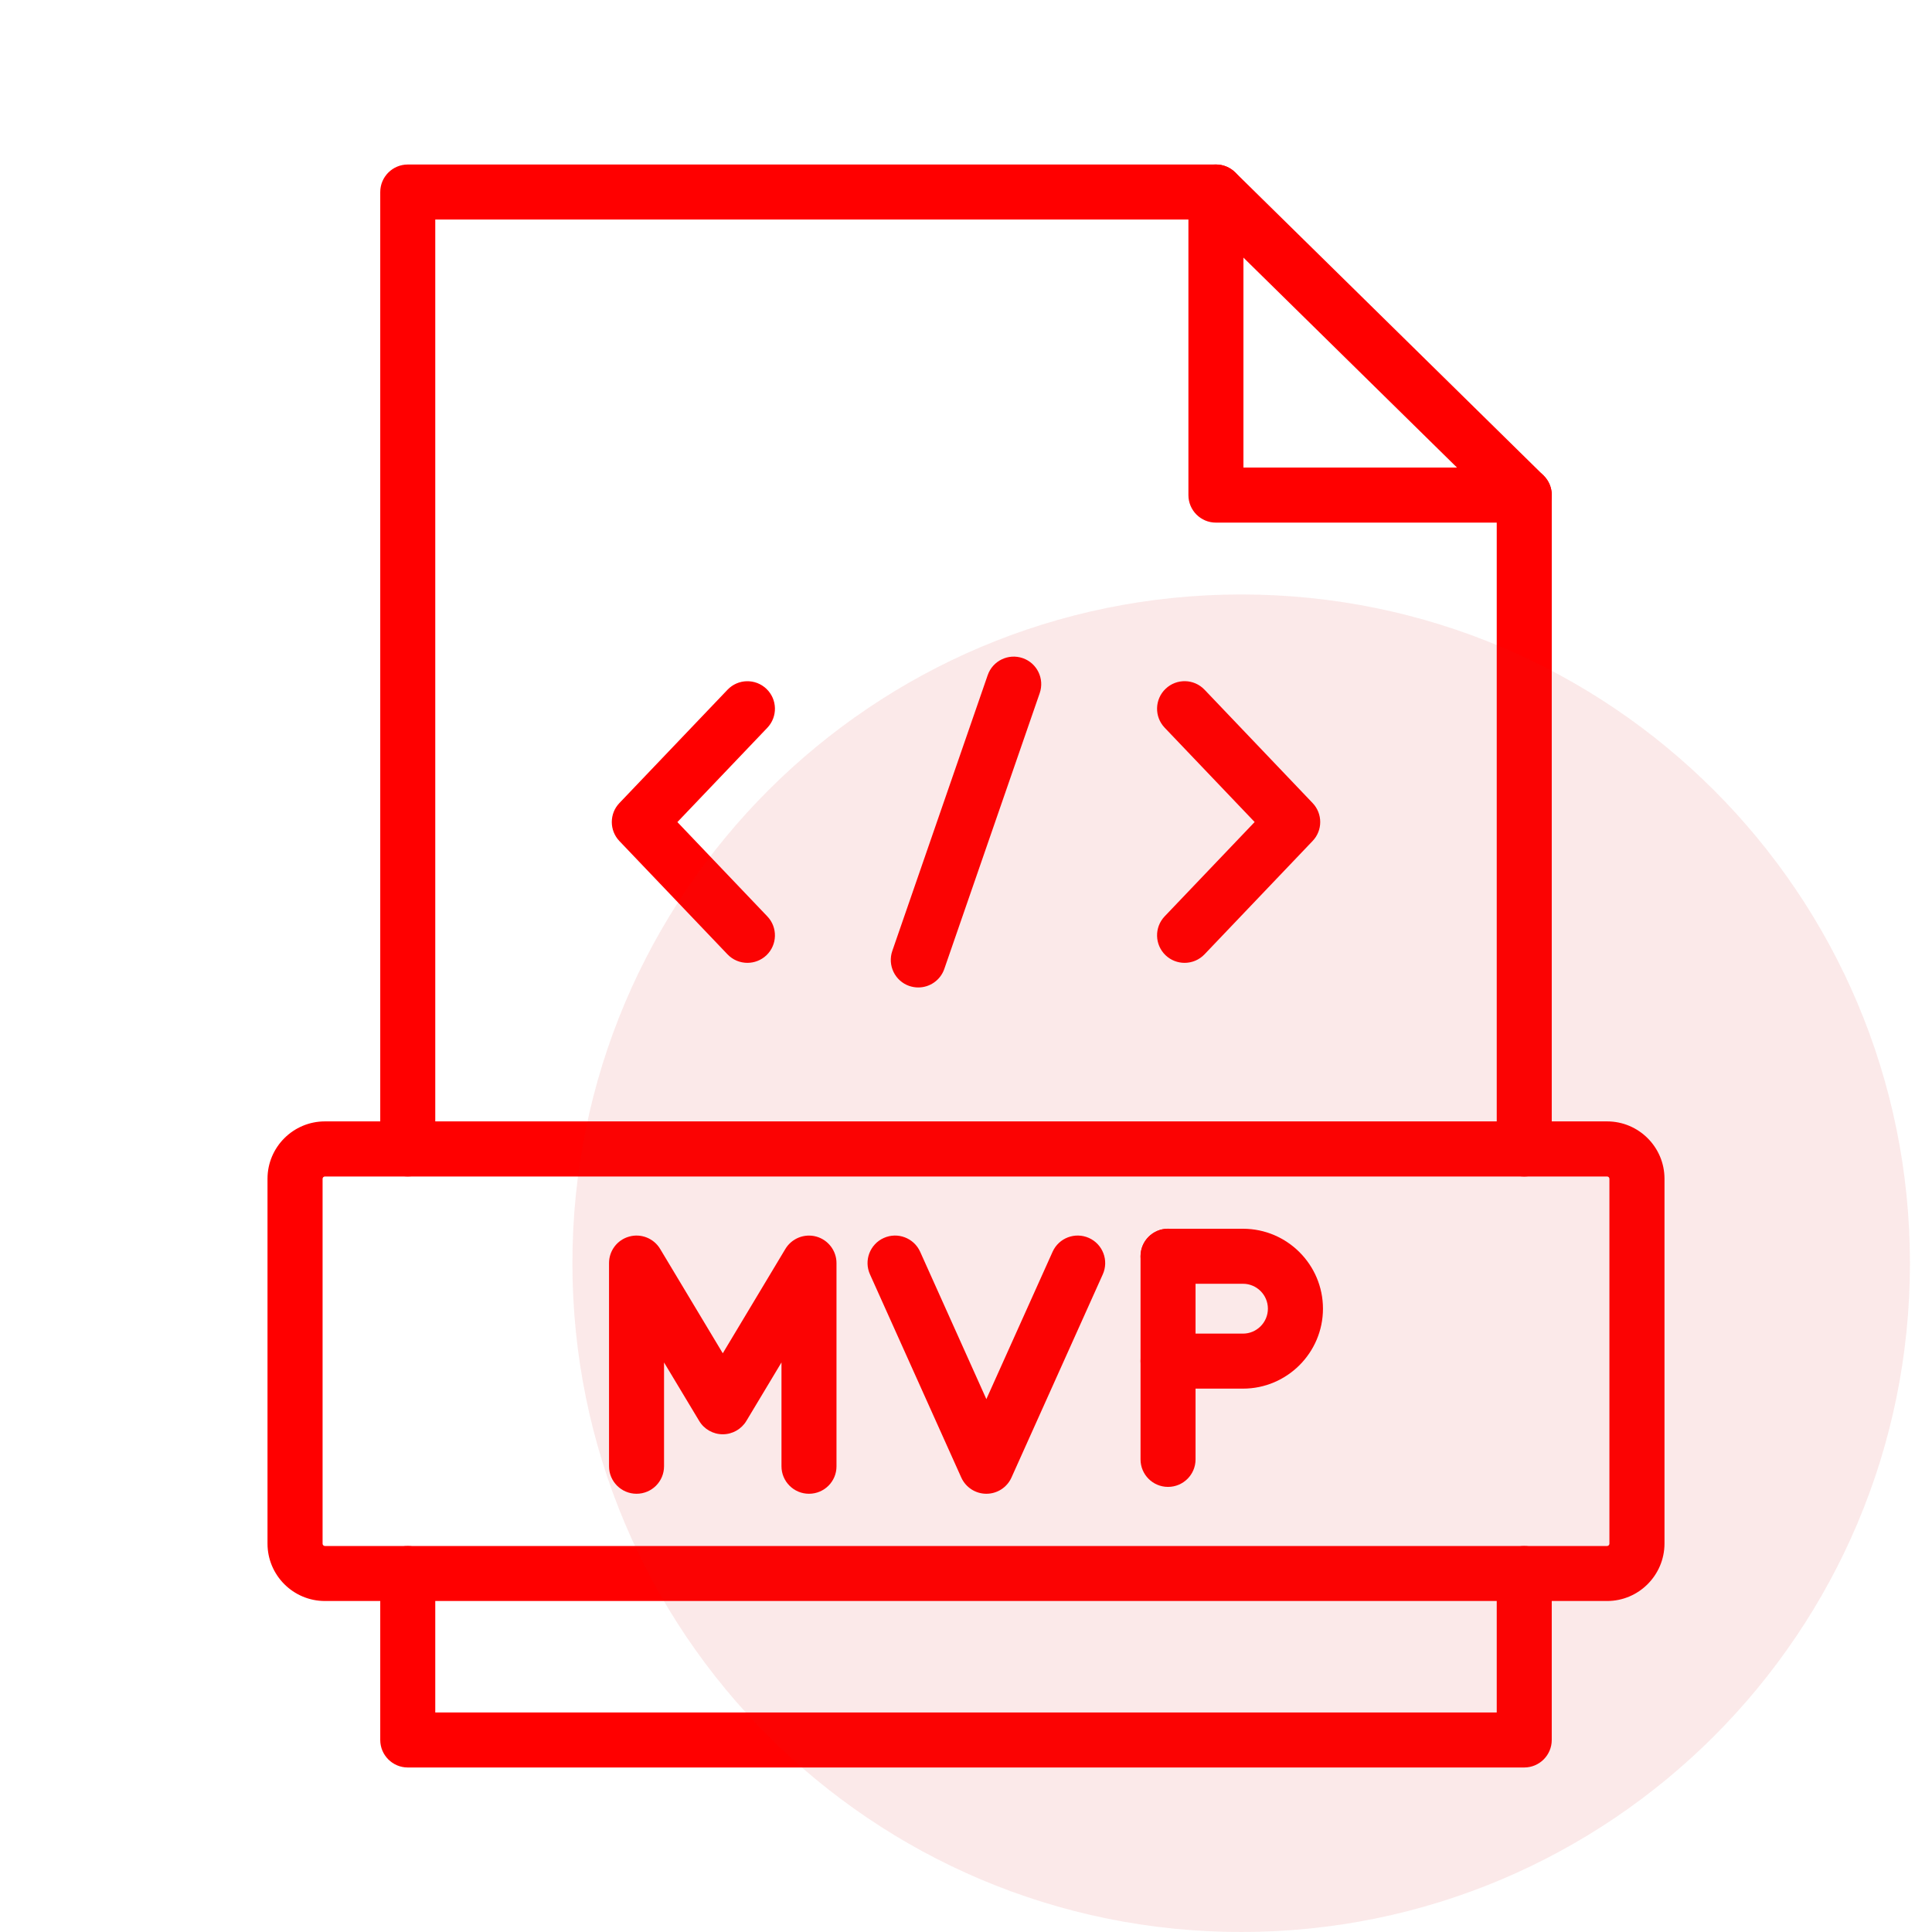
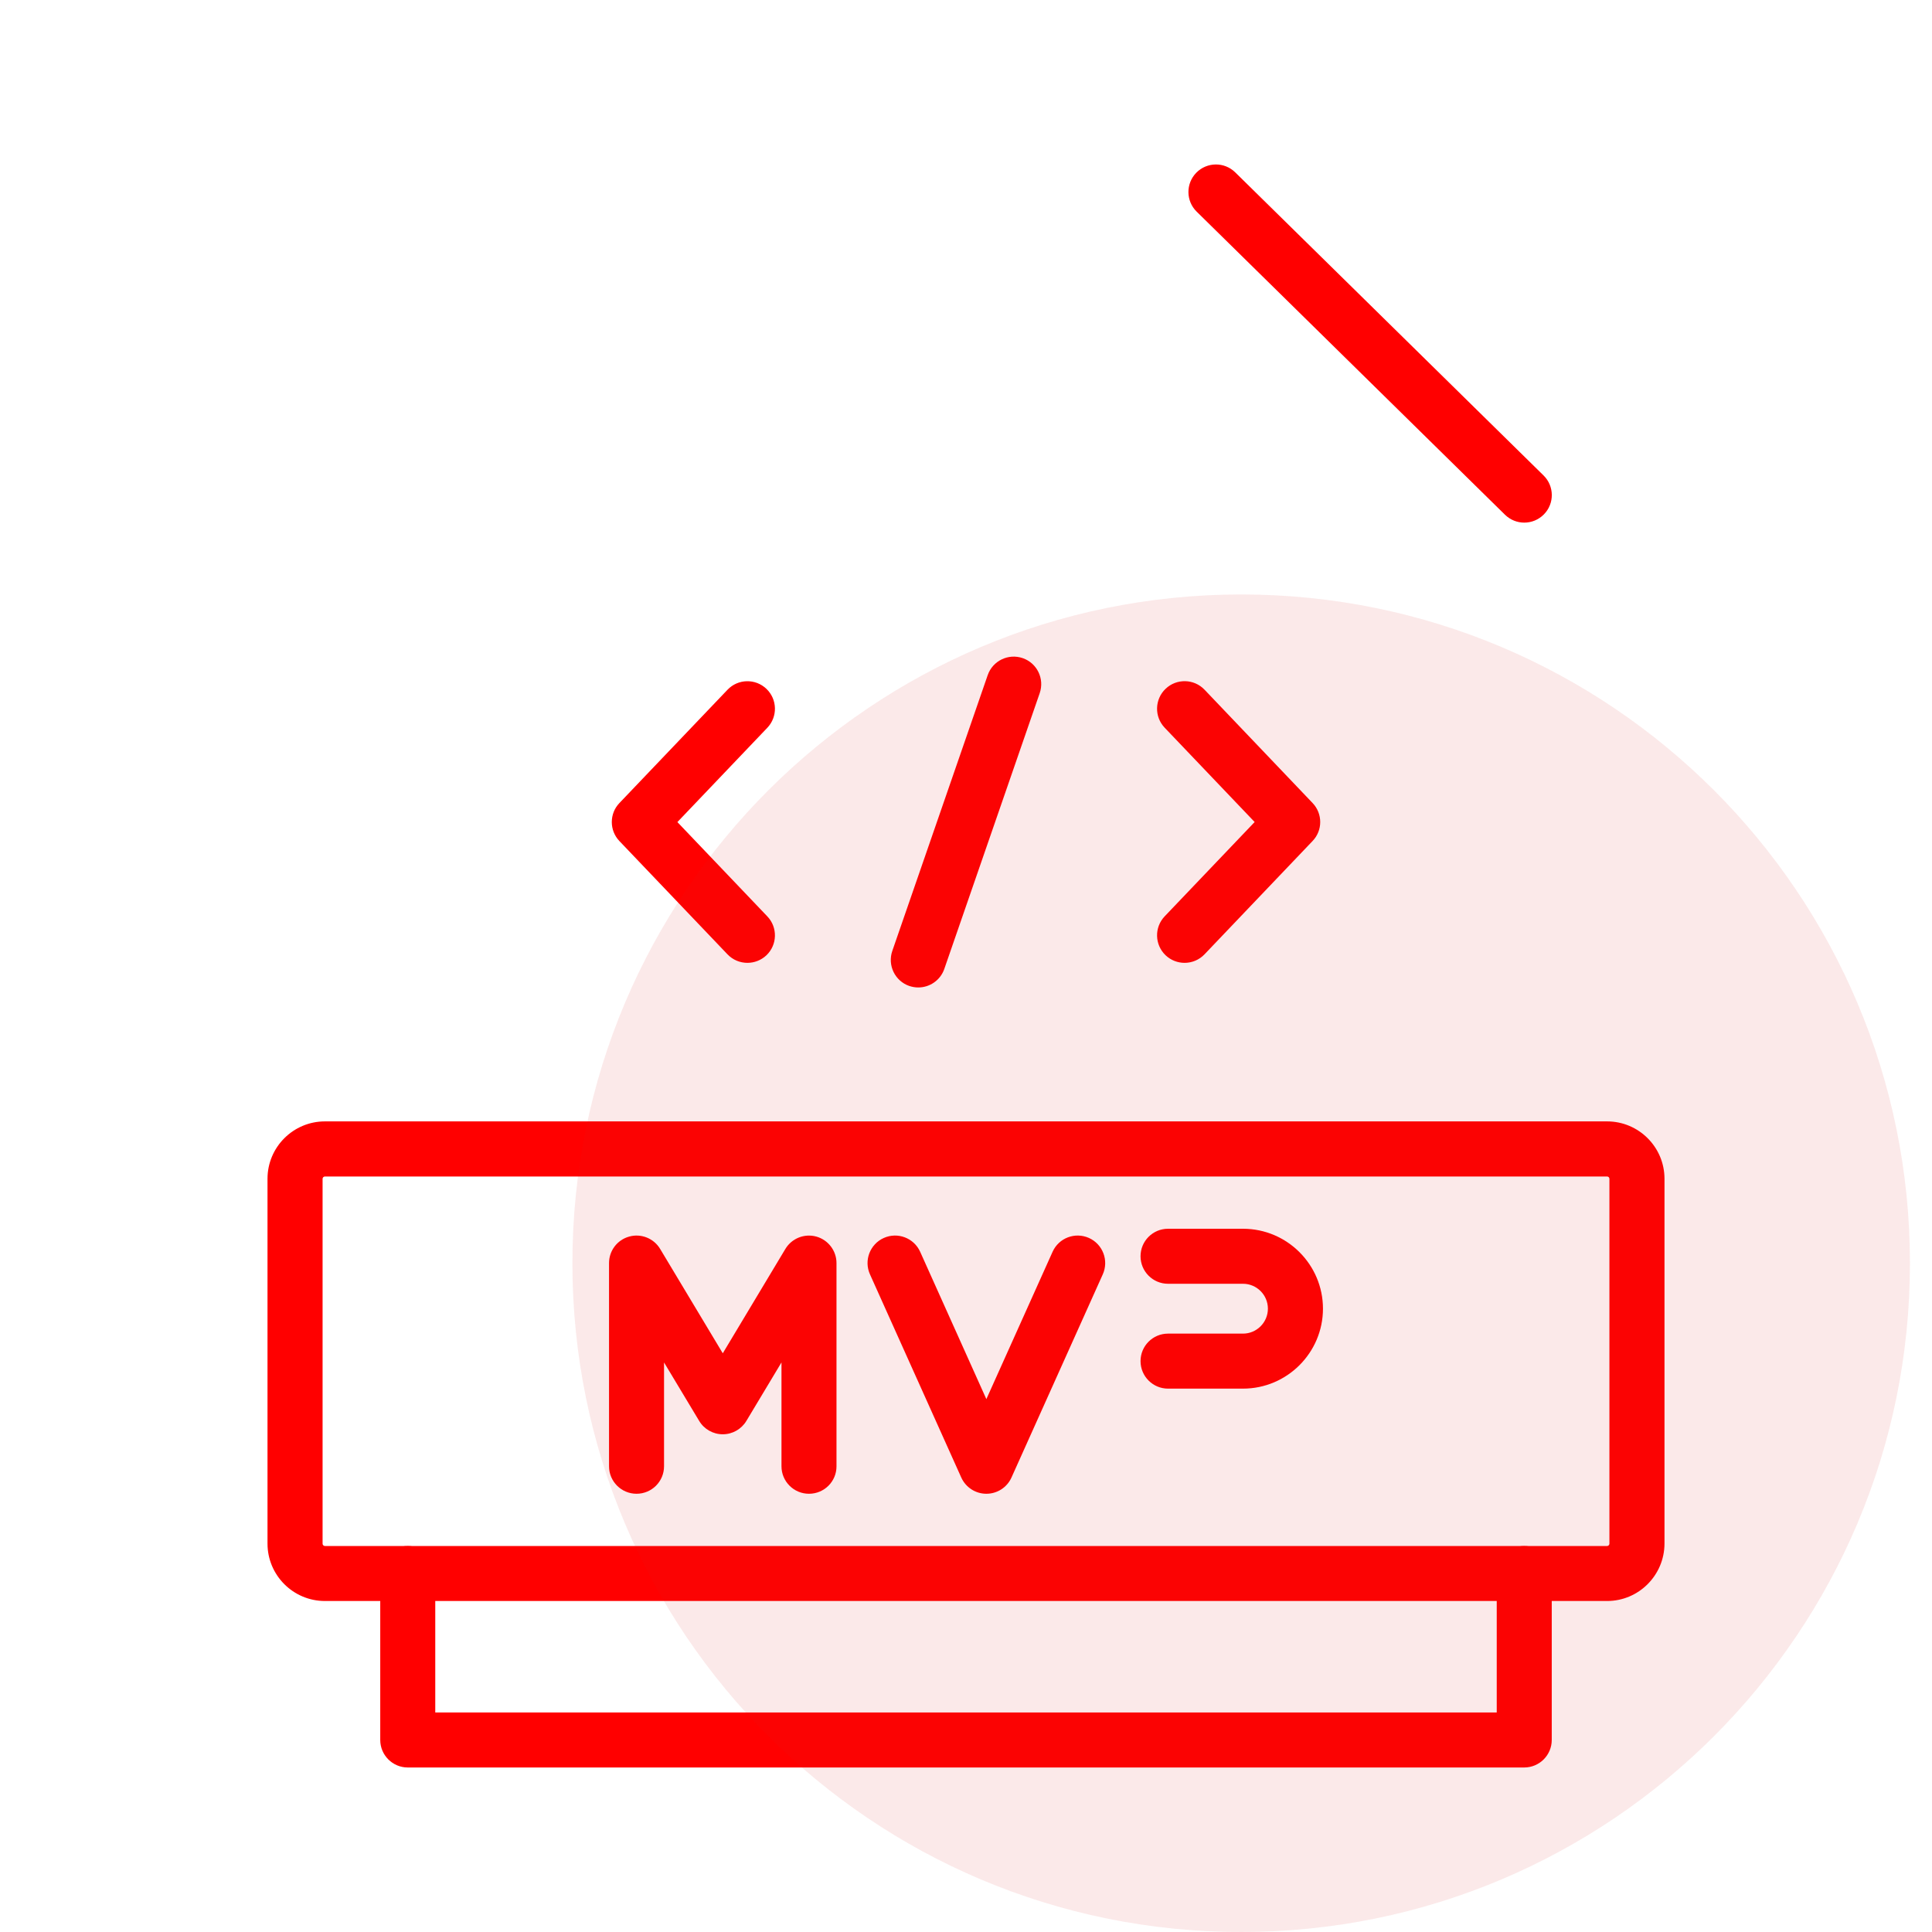
<svg xmlns="http://www.w3.org/2000/svg" width="65" height="65" viewBox="0 0 65 65" fill="none">
  <path d="M51.281 59.465H13.719C13.208 59.465 12.793 59.05 12.793 58.539V52.94C12.793 52.429 13.208 52.014 13.719 52.014C14.23 52.014 14.644 52.429 14.644 52.94V57.614H50.356V52.94C50.356 52.429 50.77 52.014 51.281 52.014C51.792 52.014 52.207 52.429 52.207 52.94V58.539C52.207 59.05 51.792 59.465 51.281 59.465Z" fill="#FF0000" />
-   <path d="M51.281 39.582C50.77 39.582 50.356 39.167 50.356 38.656V17.583H40.908C40.397 17.583 39.983 17.169 39.983 16.657V7.386H14.644V38.655C14.644 39.166 14.23 39.58 13.719 39.58C13.208 39.58 12.793 39.166 12.793 38.655V6.461C12.793 5.95 13.208 5.535 13.719 5.535H40.908C41.419 5.535 41.834 5.95 41.834 6.461V15.73H51.281C51.792 15.73 52.207 16.145 52.207 16.656V38.655C52.207 39.167 51.792 39.582 51.281 39.582Z" fill="#FF0000" />
  <path d="M51.282 17.583C51.048 17.583 50.814 17.494 50.633 17.317L40.26 7.12C39.896 6.762 39.89 6.176 40.249 5.81C40.608 5.446 41.193 5.44 41.559 5.8L51.932 15.997C52.296 16.355 52.302 16.941 51.943 17.306C51.761 17.49 51.522 17.583 51.282 17.583Z" fill="#FF0000" />
  <path d="M54.069 53.864H10.931C9.866 53.864 9 52.998 9 51.933V39.658C9 38.594 9.866 37.728 10.931 37.728H54.069C55.134 37.728 56 38.594 56 39.658V51.933C55.998 52.998 55.132 53.864 54.069 53.864ZM10.931 39.582C10.888 39.582 10.853 39.617 10.853 39.66V51.935C10.853 51.977 10.888 52.013 10.931 52.013H54.069C54.112 52.013 54.147 51.977 54.147 51.935V39.66C54.147 39.617 54.112 39.582 54.069 39.582H10.931Z" fill="#FF0000" />
  <path d="M39.855 32.394C39.625 32.394 39.396 32.31 39.215 32.139C38.845 31.785 38.831 31.2 39.184 30.829L42.211 27.656L39.184 24.483C38.831 24.113 38.845 23.527 39.215 23.174C39.585 22.82 40.171 22.834 40.525 23.204L44.161 27.017C44.503 27.375 44.503 27.938 44.161 28.294L40.525 32.107C40.343 32.298 40.099 32.394 39.855 32.394Z" fill="#FF0000" />
  <path d="M25.146 32.394C24.901 32.394 24.658 32.298 24.476 32.108L20.839 28.296C20.498 27.938 20.498 27.375 20.839 27.018L24.476 23.206C24.829 22.835 25.415 22.822 25.785 23.175C26.155 23.528 26.169 24.114 25.816 24.485L22.79 27.658L25.816 30.831C26.169 31.201 26.155 31.787 25.785 32.14C25.605 32.309 25.375 32.394 25.146 32.394Z" fill="#FF0000" />
  <path d="M30.895 33.222C30.794 33.222 30.693 33.205 30.592 33.172C30.109 33.005 29.854 32.477 30.02 31.994L33.23 22.715C33.397 22.231 33.925 21.976 34.408 22.142C34.892 22.309 35.147 22.837 34.98 23.32L31.77 32.599C31.637 32.982 31.279 33.222 30.895 33.222Z" fill="#FF0000" />
  <path d="M33.185 50.256C32.821 50.256 32.491 50.042 32.341 49.71L29.269 42.874C29.059 42.408 29.267 41.86 29.734 41.65C30.2 41.441 30.748 41.649 30.958 42.115L33.185 47.072L35.413 42.115C35.622 41.649 36.17 41.441 36.637 41.65C37.103 41.86 37.311 42.408 37.102 42.874L34.03 49.71C33.881 50.042 33.551 50.256 33.185 50.256Z" fill="#FF0000" />
  <path d="M27.217 50.256C26.706 50.256 26.292 49.842 26.292 49.331V45.838L25.111 47.805C24.944 48.084 24.642 48.255 24.317 48.255C23.991 48.255 23.689 48.084 23.523 47.805L22.341 45.838V49.331C22.341 49.842 21.927 50.256 21.416 50.256C20.905 50.256 20.49 49.842 20.49 49.331V42.495C20.49 42.079 20.767 41.713 21.169 41.603C21.57 41.491 21.997 41.663 22.21 42.019L24.317 45.53L26.423 42.019C26.637 41.663 27.063 41.493 27.464 41.603C27.864 41.715 28.143 42.079 28.143 42.495V49.331C28.145 49.842 27.73 50.256 27.217 50.256Z" fill="#FF0000" />
-   <path d="M39.297 50.025C38.786 50.025 38.372 49.611 38.372 49.1V42.264C38.372 41.753 38.786 41.338 39.297 41.338C39.808 41.338 40.223 41.753 40.223 42.264V49.1C40.223 49.611 39.808 50.025 39.297 50.025Z" fill="#FF0000" />
  <path d="M41.819 46.719H39.297C38.786 46.719 38.372 46.304 38.372 45.793C38.372 45.282 38.786 44.868 39.297 44.868H41.819C42.281 44.868 42.657 44.491 42.657 44.029C42.657 43.567 42.281 43.191 41.819 43.191H39.297C38.786 43.191 38.372 42.776 38.372 42.265C38.372 41.754 38.786 41.34 39.297 41.34H41.819C43.303 41.34 44.51 42.547 44.51 44.031C44.508 45.512 43.301 46.719 41.819 46.719Z" fill="#FF0000" />
  <path d="M41.758 65C54.184 65 64.258 54.926 64.258 42.5C64.258 30.074 54.184 20 41.758 20C29.331 20 19.258 30.074 19.258 42.5C19.258 54.926 29.331 65 41.758 65Z" fill="#D92027" fill-opacity="0.1" />
</svg>